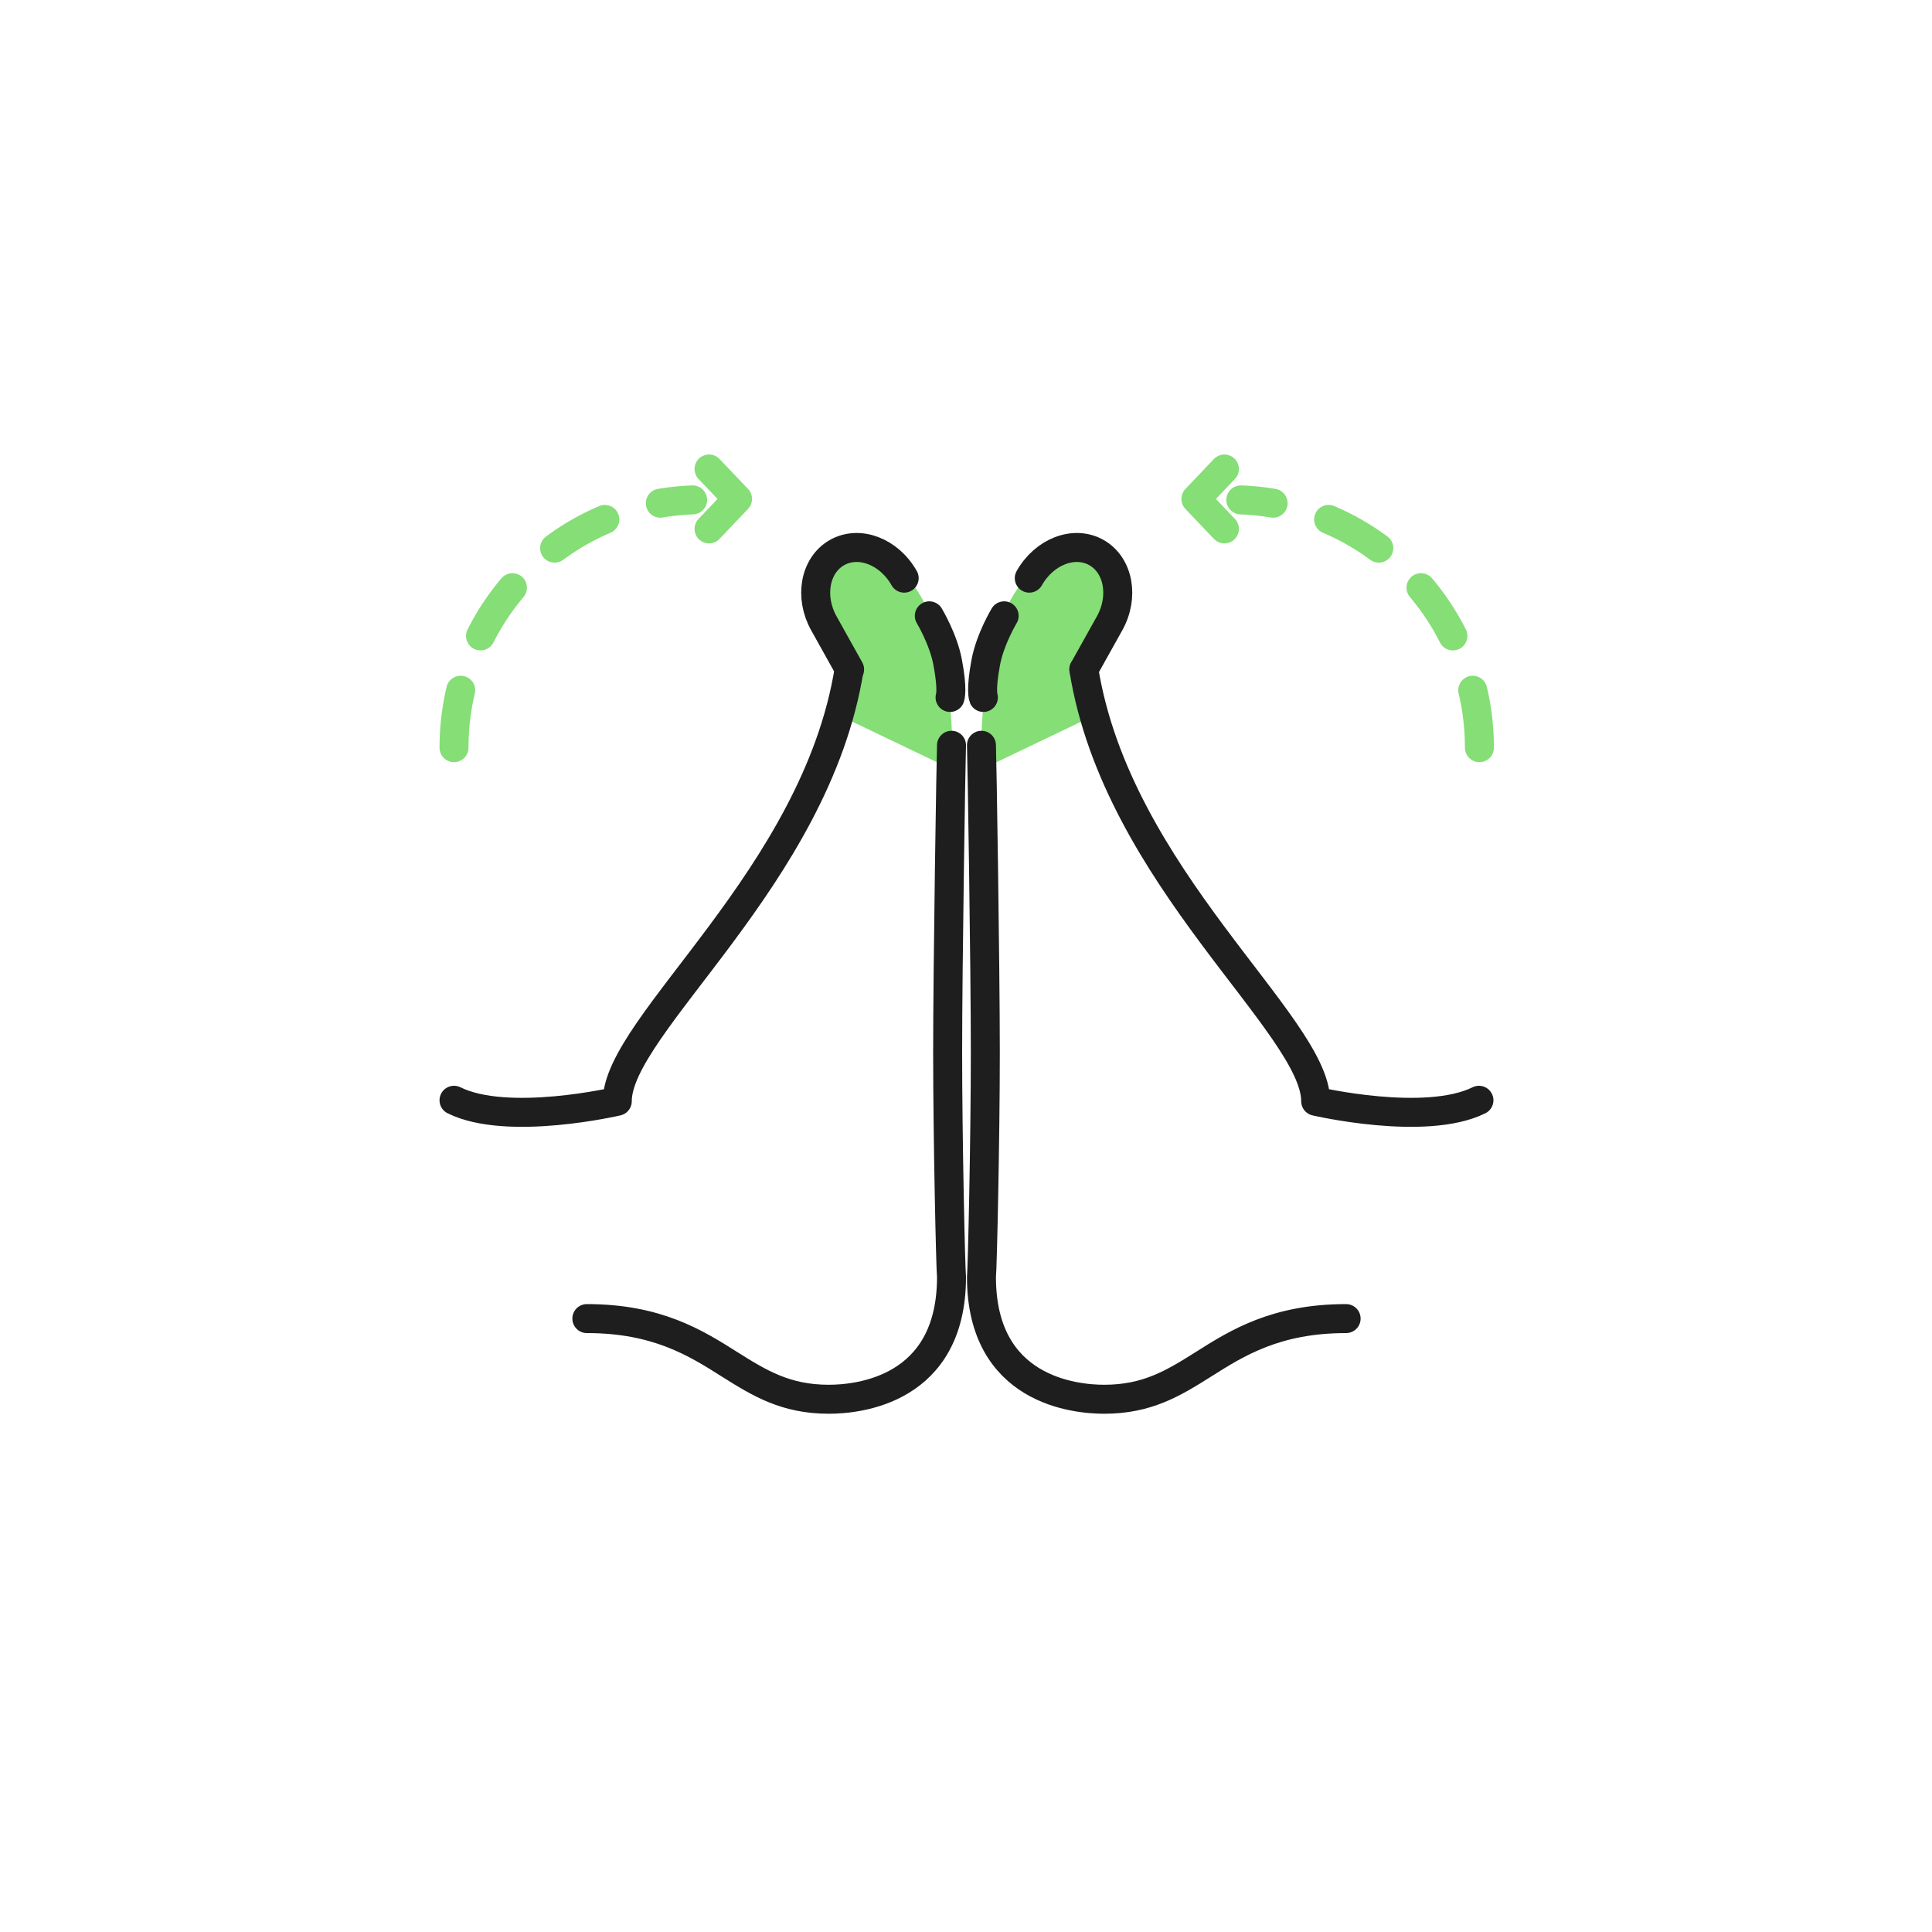
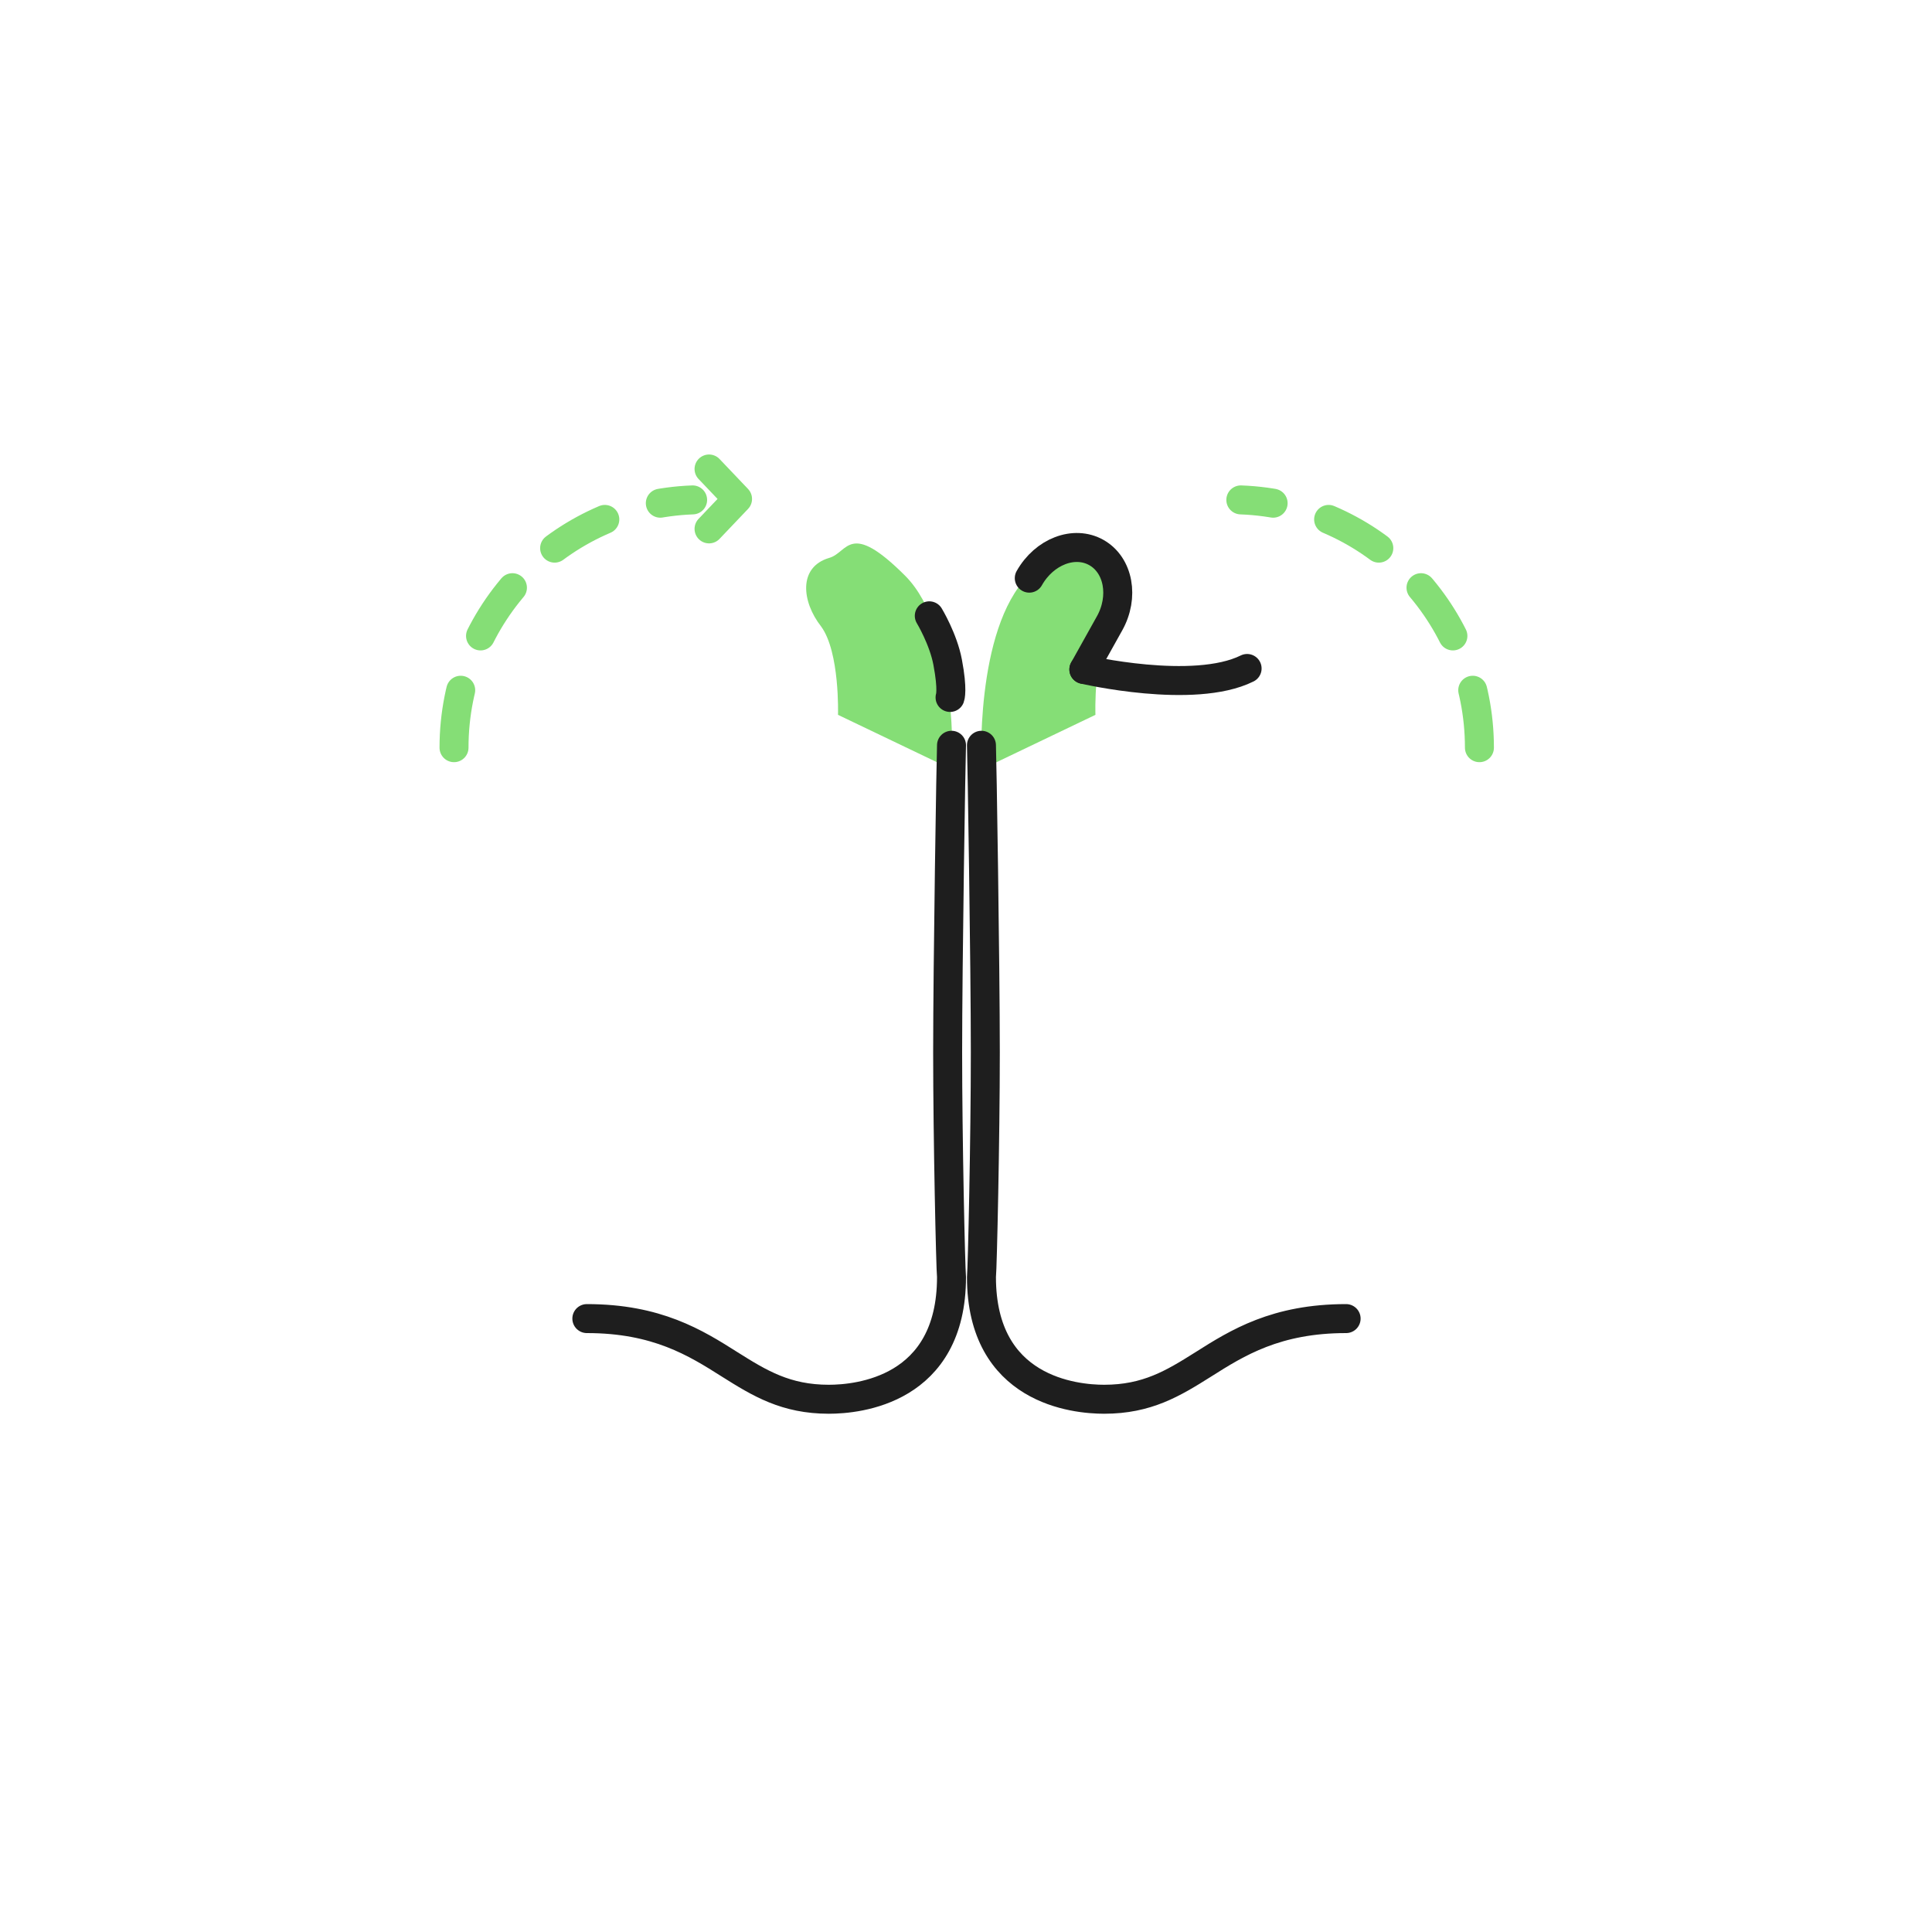
<svg xmlns="http://www.w3.org/2000/svg" version="1.1" id="Layer_1" x="0px" y="0px" viewBox="0 0 400 400" style="enable-background:new 0 0 400 400;" xml:space="preserve">
  <style type="text/css">
	.st0{fill:#85DE76;}
	.st1{fill:none;stroke:#1E1E1E;stroke-width:6;stroke-linecap:round;stroke-linejoin:round;stroke-miterlimit:10;}
	.st2{fill:none;stroke:#85DE76;stroke-width:6;stroke-linecap:round;stroke-linejoin:round;stroke-dasharray:12,12;}
	.st3{fill:none;stroke:#85DE76;stroke-width:6;stroke-linecap:round;stroke-linejoin:round;}
</style>
  <g id="Iconos">
    <path class="st0" d="M226.8,148l-23.6,11.3c0,0-1.5-28.9,9.7-40.1c11.6-11.6,11.8-4.8,15.7-3.7c6.5,1.9,5.7,9.1,1.7,14.2   C226.3,135,226.8,148,226.8,148z" />
    <g>
-       <path class="st1" d="M224.4,138.6c6.9,43,48,73.6,48,89.4c0,0,22.7,5.3,33.8-0.2" />
+       <path class="st1" d="M224.4,138.6c0,0,22.7,5.3,33.8-0.2" />
      <path class="st1" d="M278.7,273c-14.5,0-22.5,5-29.6,9.5c-6.2,3.9-11.6,7.2-20.5,7.2c-6,0-25.4-1.8-25.4-25.3    c0.2-2,0.8-28.7,0.8-46.5c0-18.2-0.7-61.5-0.8-63.6" />
    </g>
    <g>
      <path class="st2" d="M306.3,154.8c0-27.7-21.9-50.3-49.4-51.3" />
    </g>
-     <polyline class="st3" points="253.5,97.1 247.6,103.3 253.5,109.5  " />
    <path class="st1" d="M224.4,138.6l5.3-9.5c3.1-5.5,1.9-12.1-2.7-14.7c-4.6-2.6-10.8-0.2-13.9,5.3" />
-     <path class="st1" d="M207.9,127.5c0,0-2.9,4.8-3.8,9.6c-1.1,5.8-0.5,7.3-0.5,7.3" />
    <path class="st0" d="M173.5,148l23.6,11.3c0,0,1.5-28.9-9.7-40.1c-11.6-11.6-11.8-4.8-15.7-3.7c-6.5,1.9-5.7,9.1-1.7,14.2   C173.9,135,173.5,148,173.5,148z" />
    <g>
-       <path class="st1" d="M175.8,138.6c-6.9,43-48,73.6-48,89.4c0,0-22.7,5.3-33.8-0.2" />
      <path class="st1" d="M121.5,273c14.5,0,22.5,5,29.6,9.5c6.2,3.9,11.6,7.2,20.5,7.2c6,0,25.4-1.8,25.4-25.3    c-0.2-2-0.8-28.7-0.8-46.5c0-18.2,0.7-61.5,0.8-63.6" />
    </g>
    <g>
      <path class="st2" d="M94,154.8c0-27.7,21.9-50.3,49.4-51.3" />
    </g>
    <polyline class="st3" points="146.8,97.1 152.7,103.3 146.8,109.5  " />
-     <path class="st1" d="M175.9,138.6l-5.3-9.5c-3.1-5.5-1.9-12.1,2.7-14.7c4.6-2.6,10.8-0.2,13.9,5.3" />
    <path class="st1" d="M192.4,127.5c0,0,2.9,4.8,3.8,9.6c1.1,5.8,0.5,7.3,0.5,7.3" />
  </g>
  <g id="Guías">
</g>
</svg>